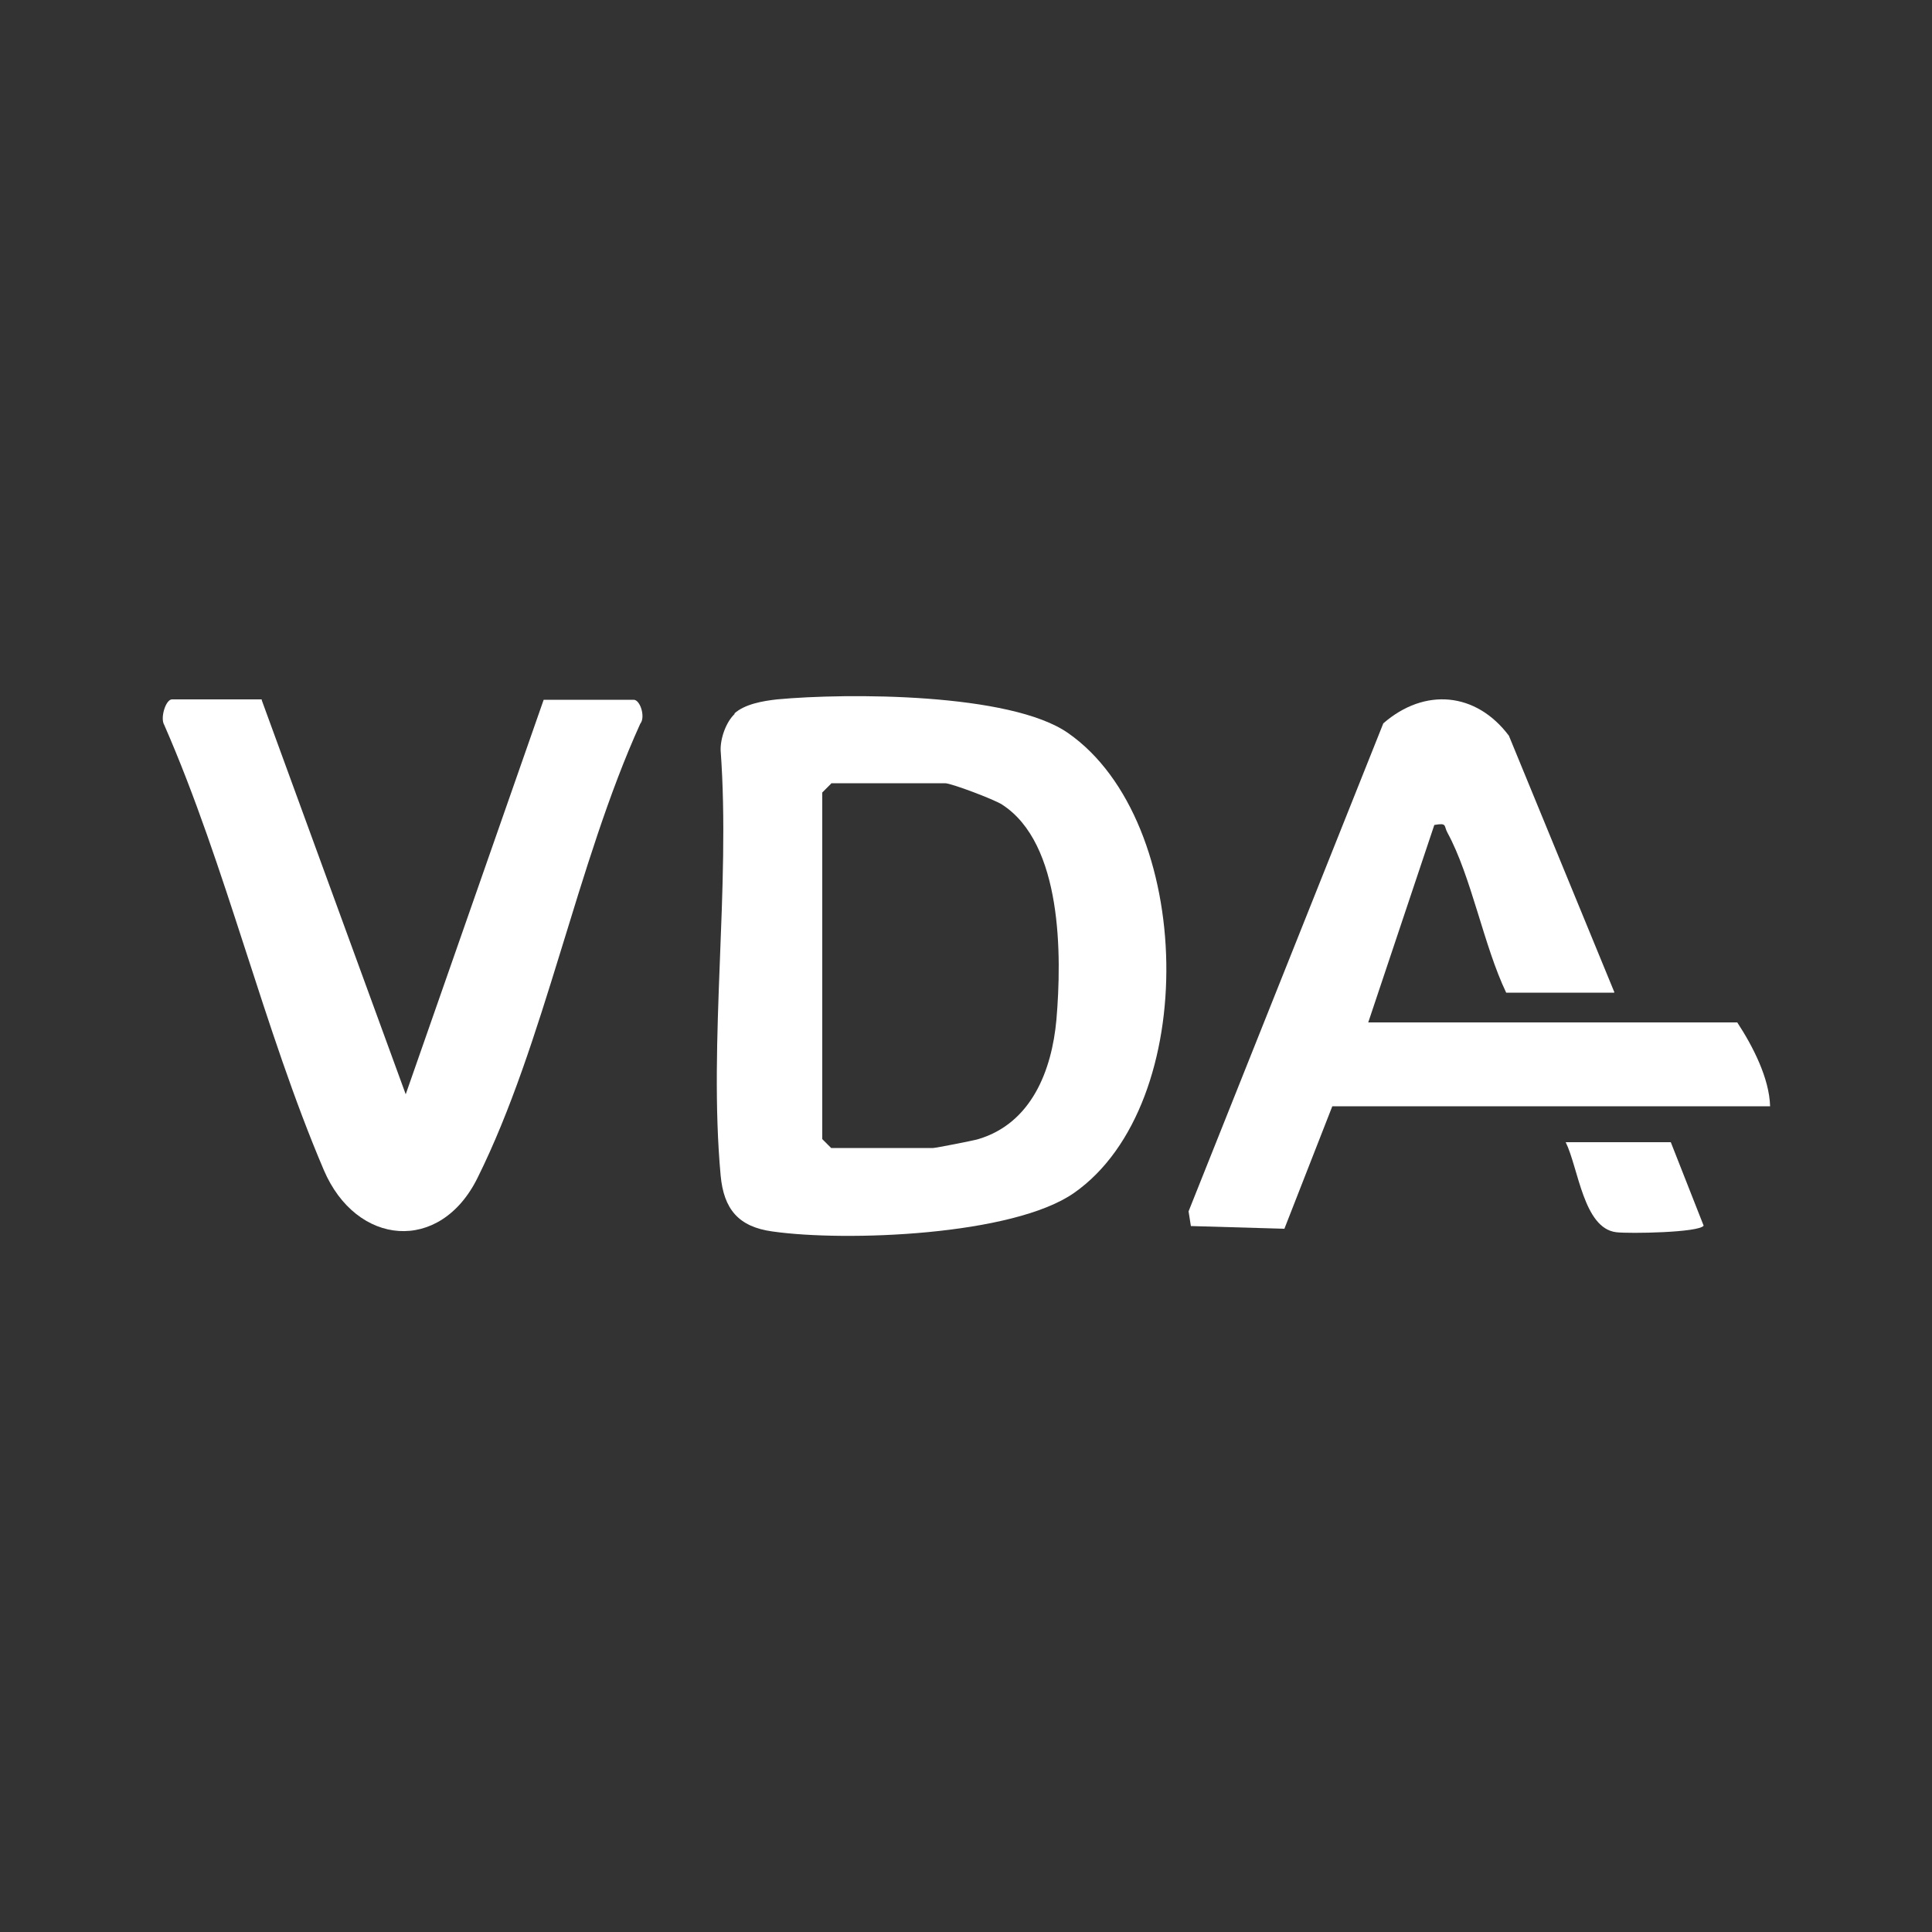
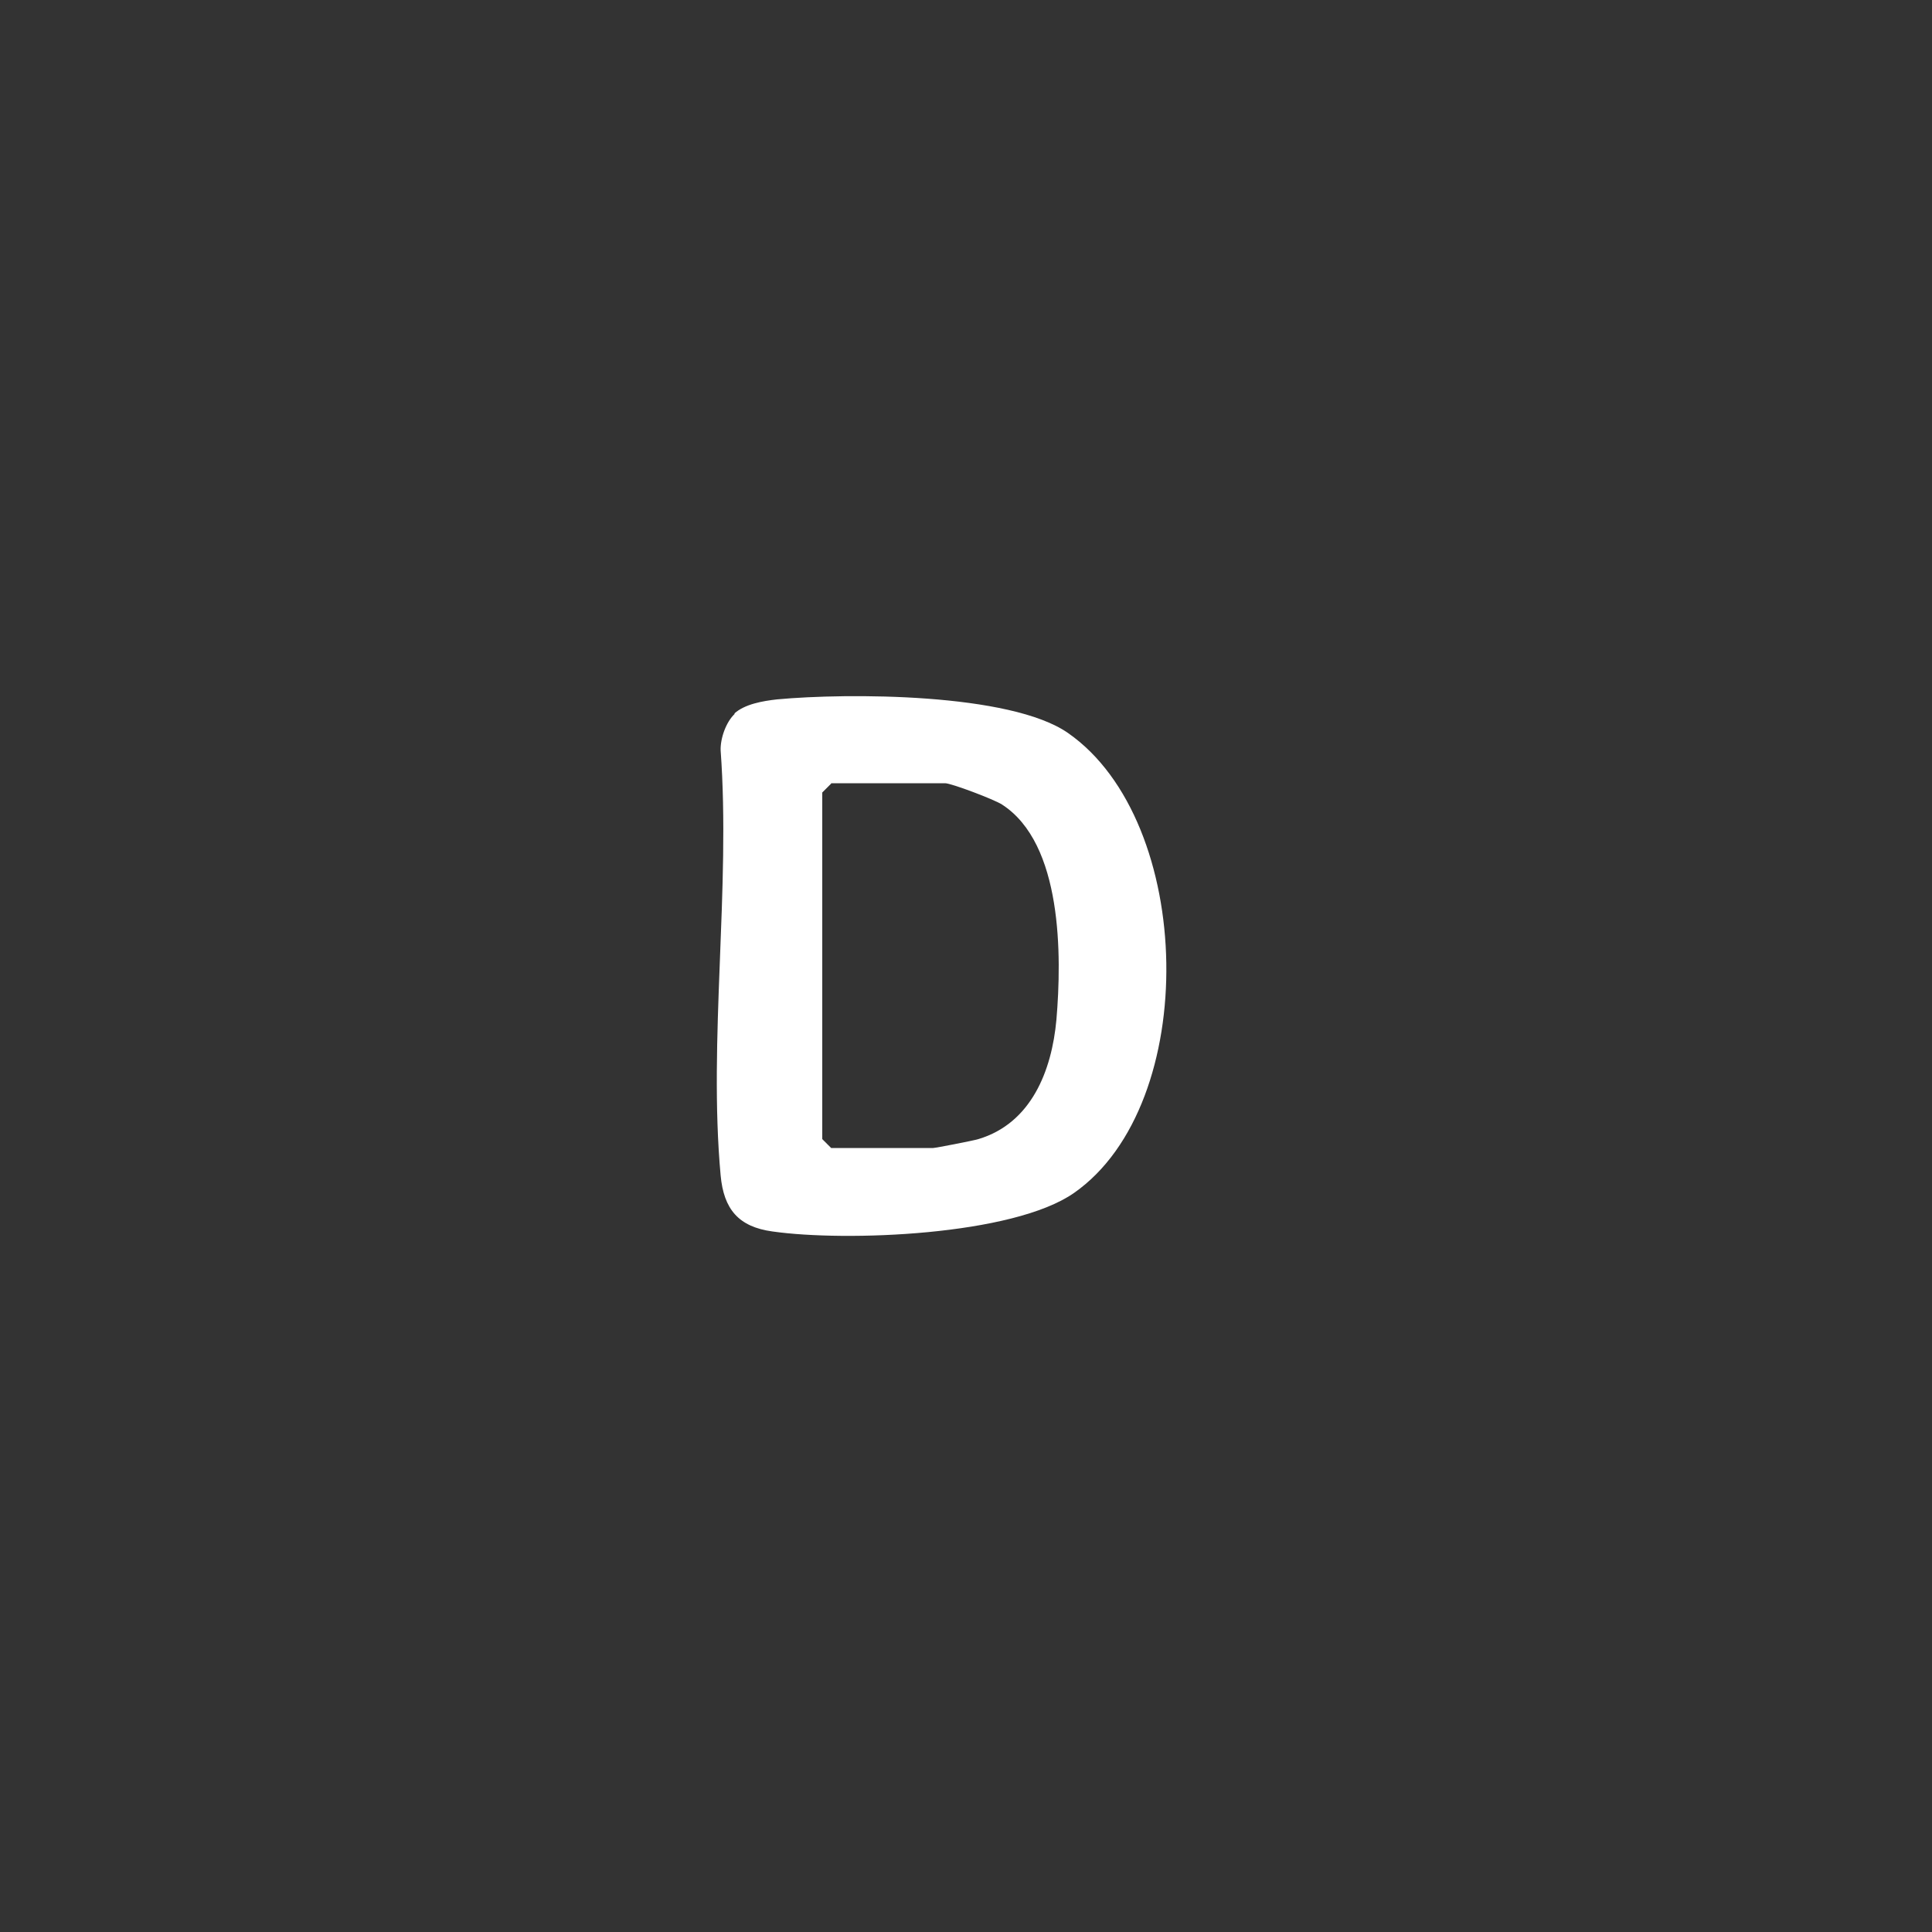
<svg xmlns="http://www.w3.org/2000/svg" id="Layer_1" version="1.1" viewBox="0 0 500 500">
  <rect x="0" y="0" width="500" height="500" fill="#333333" stroke="none" />
  <defs>
    <style>
      .st0 {
        fill: #fff;
      }
    </style>
  </defs>
  <path class="st0" d="M190,184.7c2.7-2.5,7.5-3.3,11.1-3.7,18.2-1.7,60.4-1.7,75.3,8.7,32.9,22.9,34.4,96,1.6,119-15.8,11.1-59.2,12.7-78.1,10-8.8-1.2-12.6-5.8-13.4-14.5-3.2-34.9,2.6-74.6,0-110-.1-3.1,1.4-7.4,3.7-9.5ZM215.1,202.8l-2.3,2.3v89.7l2.3,2.3h26.4c.6,0,10.4-1.9,11.7-2.3,13.7-4.1,19-17.7,20.2-30.9,1.4-16.5,1.6-45.6-14.1-55.7-2-1.3-13.1-5.5-14.7-5.5h-29.5Z" />
-   <path class="st0" d="M417.7,256.9h-27.9c-5.8-12.1-9-30-15.2-41.4-1-1.8,0-2.6-3.4-2l-17.1,51.1h95.5c4,6.1,8.3,14.4,8.5,21.7h-113.3l-12.4,31.7-24.2-.7-.6-3.8,50.4-126.3c10.7-9.3,24-8.1,32.5,3.2l27.3,66.4Z" />
-   <path class="st0" d="M67.7,181.1l37.3,102.1,35.7-102.1h23.3c1.7,0,3.1,4.5,1.7,6.2-16.4,36.1-24.8,82.7-42.1,117.5-9.7,19.7-31.4,17.7-39.8-2-15.6-36.6-25.2-78.4-41.3-115.2-1.1-1.8.4-6.6,2-6.6h23.3Z" />
-   <path class="st0" d="M432.4,295.6l8.5,21.6c-1.2,1.8-19.2,2.1-22.6,1.7-8.5-1-9.8-16.6-13.1-23.3h27.2Z" />
</svg>